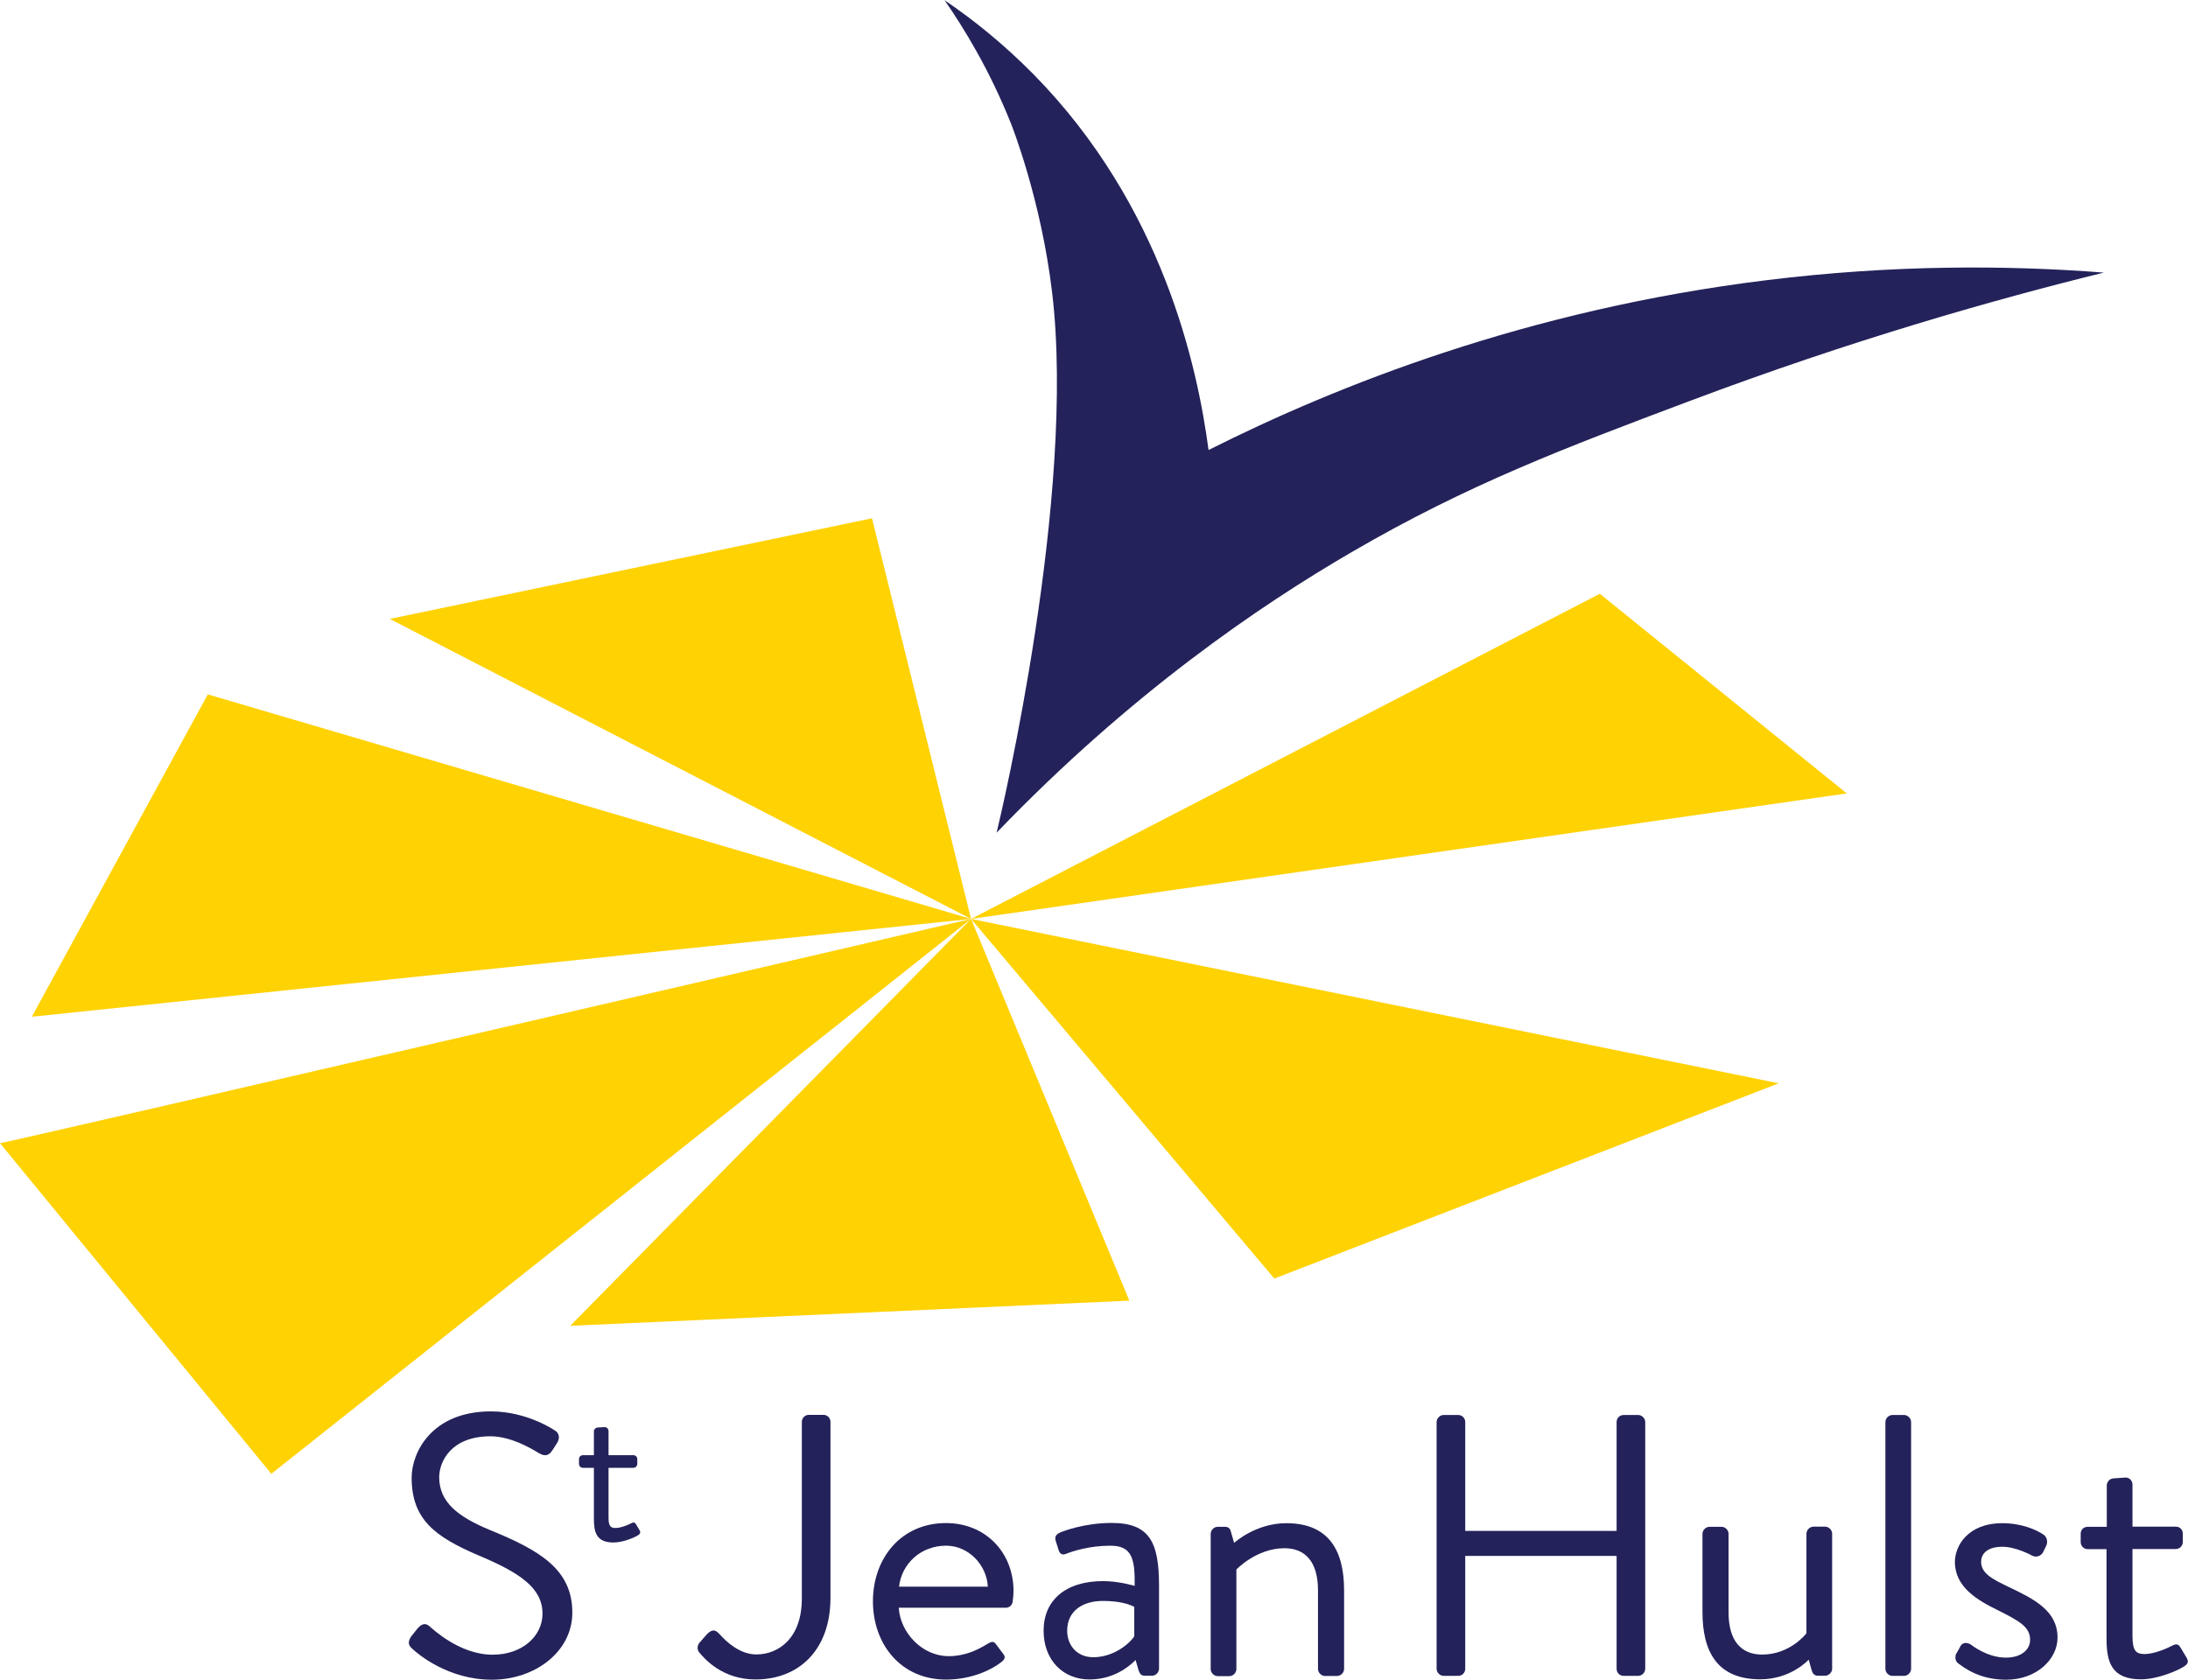
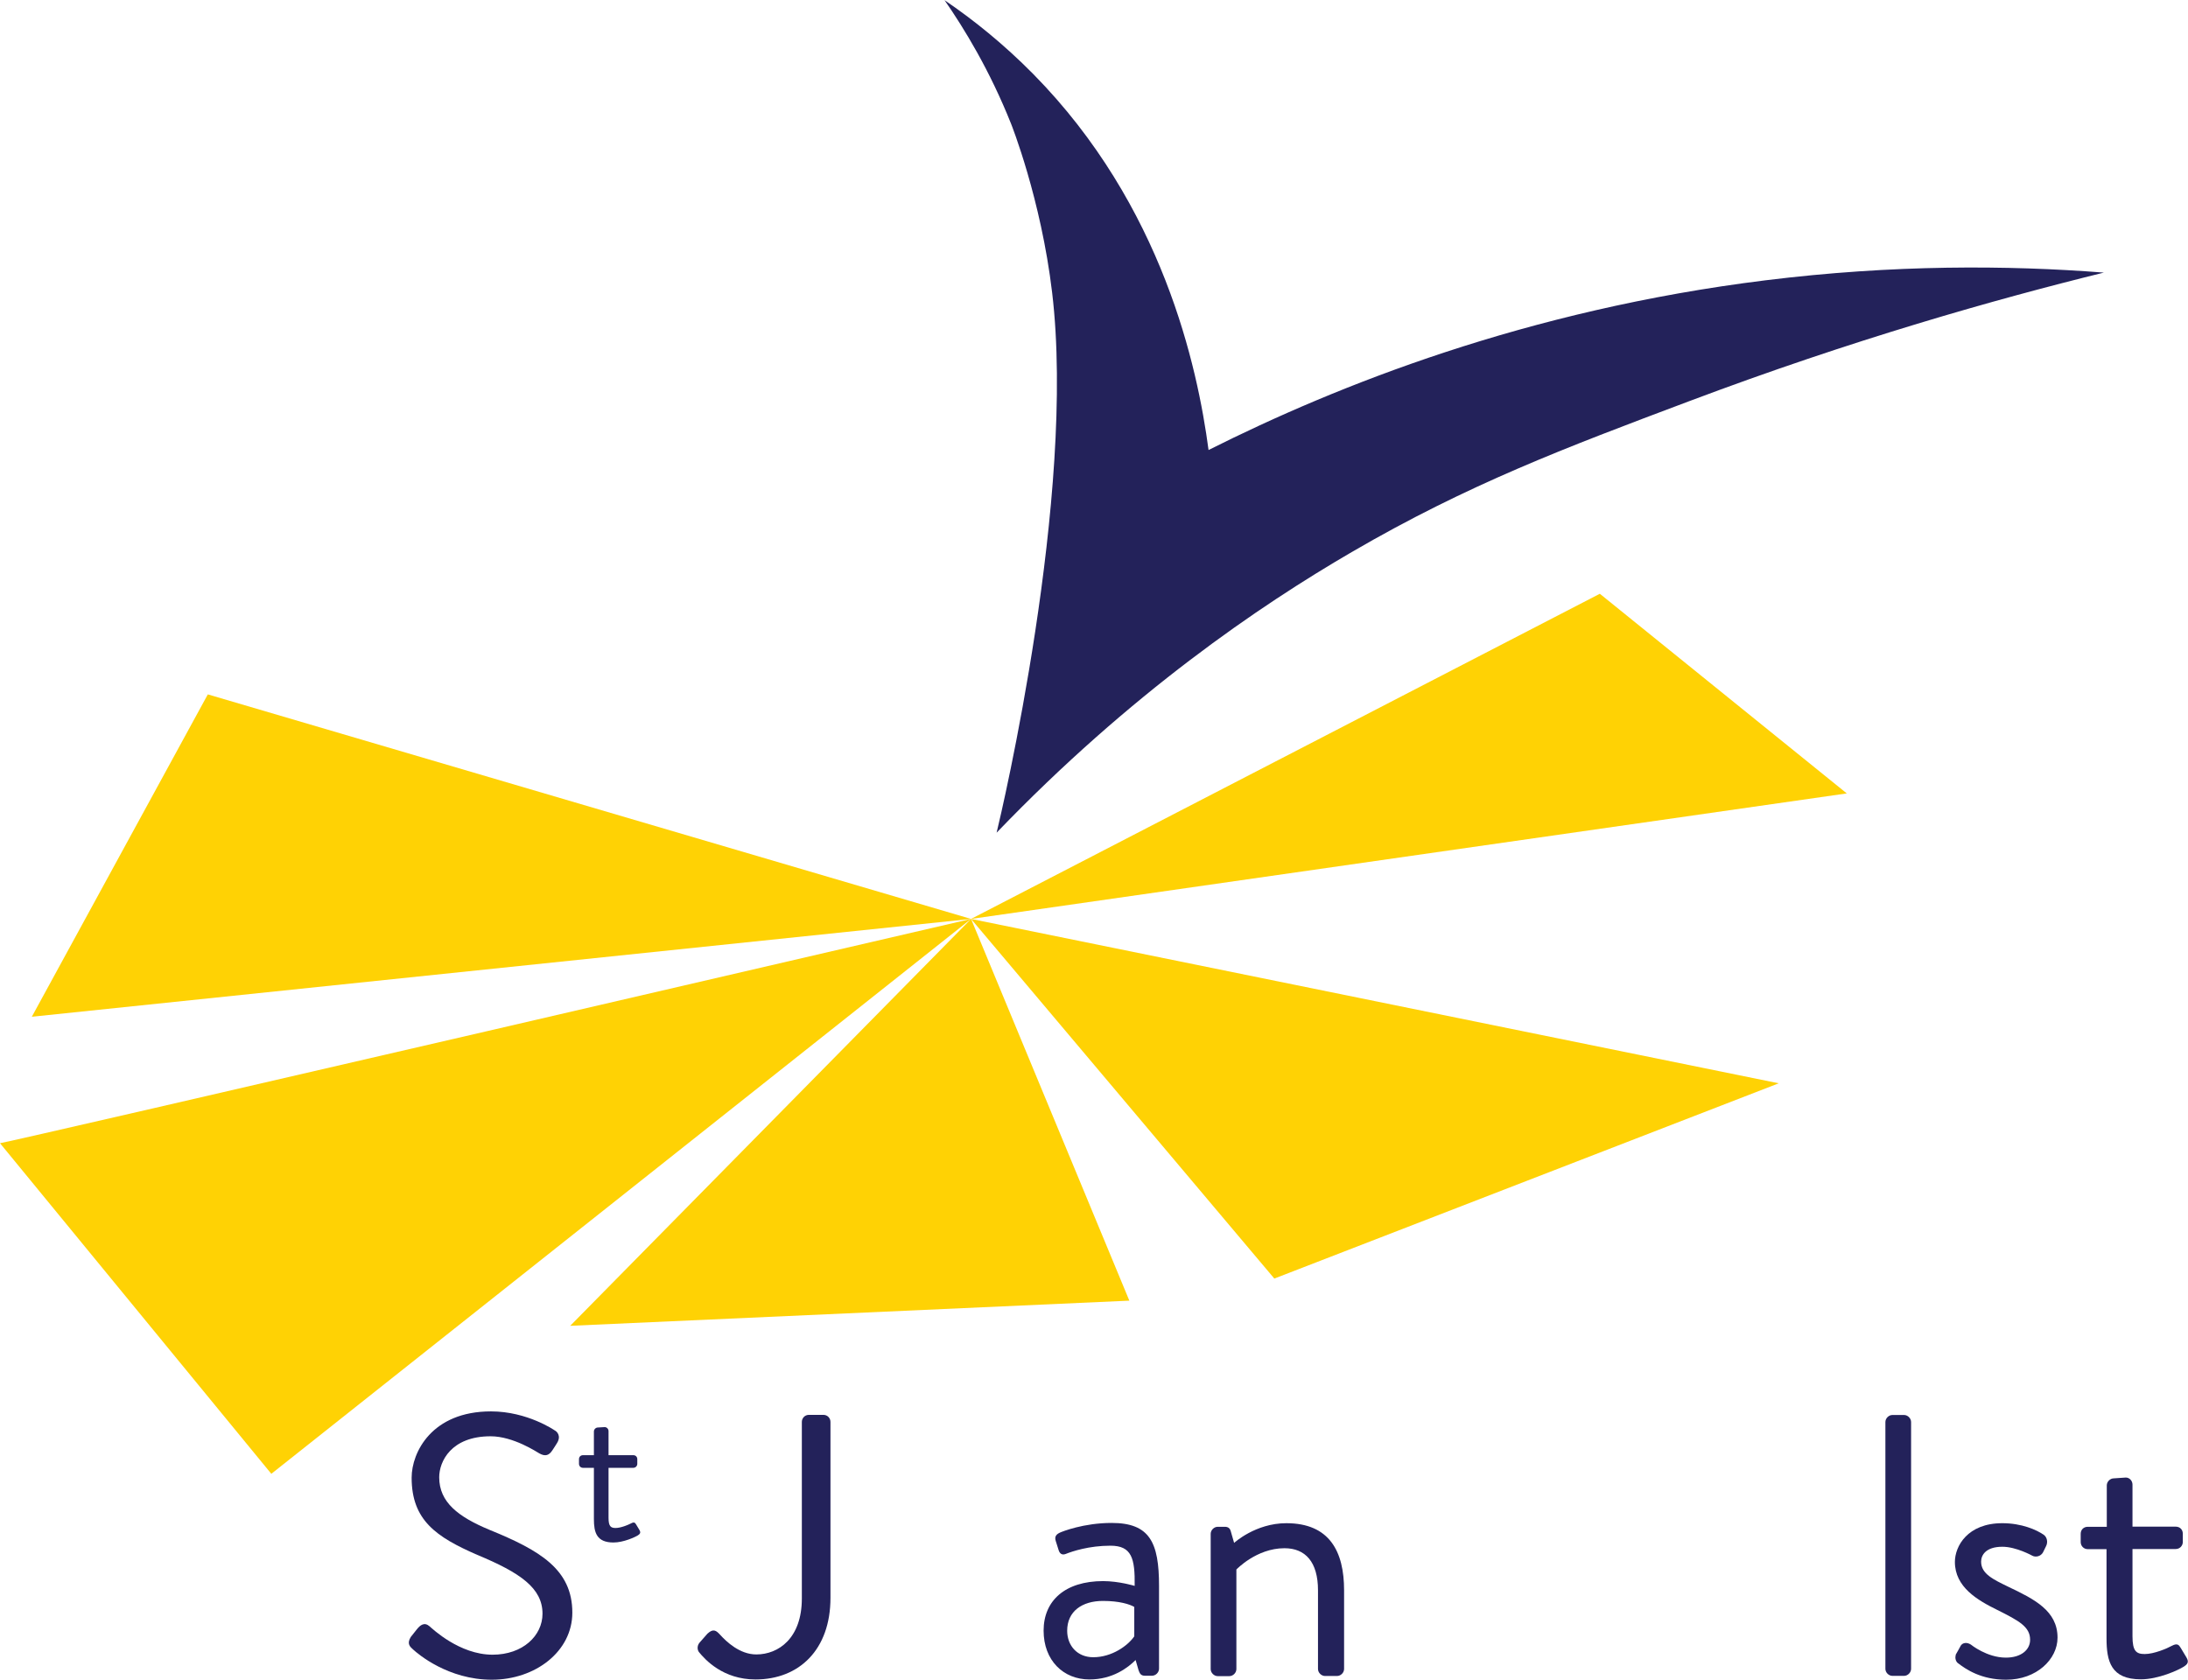
<svg xmlns="http://www.w3.org/2000/svg" id="b" viewBox="0 0 164.35 126.19">
  <g id="c">
    <path d="M70.94,0c1.49,2.15,3.4,5.27,5.01,9.31,0,0,2.24,5.6,3.08,12.67,1.82,15.21-3.81,39.12-4.17,40.58,10.06-10.47,19.75-17.05,26.67-21.08,8.74-5.09,16.05-7.84,25.33-11.33,12.32-4.64,23.05-7.67,31.17-9.67-7.21-.56-15.82-.61-25.42.58-17.92,2.22-32.16,7.89-41.83,12.75-.83-6.24-3.43-18.36-13.17-28.25-2.22-2.25-4.5-4.08-6.68-5.56Z" style="fill:#23225a; stroke-width:0px;" />
-     <polygon points="29.28 46.5 65.5 38.94 72.94 69.04 29.28 46.5" style="fill:#ffd204; stroke-width:0px;" />
    <polygon points="15.61 52.17 72.94 69.04 2.39 76.39 15.61 52.17" style="fill:#ffd204; stroke-width:0px;" />
    <path d="M0,85.89c.39,0,72.94-16.85,72.94-16.85l-52.56,41.69L0,85.89Z" style="fill:#ffd204; stroke-width:0px;" />
    <polygon points="42.83 99.61 84.83 97.72 72.94 69.04 42.83 99.61" style="fill:#ffd204; stroke-width:0px;" />
    <polygon points="133.61 81.39 95.72 96.06 72.94 69.04 133.61 81.39" style="fill:#ffd204; stroke-width:0px;" />
    <polygon points="120.17 44.61 138.72 59.61 72.94 69.04 120.17 44.61" style="fill:#ffd204; stroke-width:0px;" />
    <path d="M30.87,122.97c.14-.17.28-.36.42-.53.28-.36.59-.59.98-.25.2.17,2.24,2.13,4.73,2.13,2.27,0,3.75-1.43,3.75-3.08,0-1.93-1.68-3.08-4.9-4.42-3.08-1.34-4.93-2.6-4.93-5.8,0-1.9,1.51-4.98,5.96-4.98,2.74,0,4.79,1.43,4.79,1.43.17.08.5.42.17.95-.11.17-.22.36-.34.53-.25.39-.53.5-.98.25-.2-.11-1.96-1.29-3.67-1.29-2.97,0-3.86,1.9-3.86,3.08,0,1.88,1.43,2.97,3.78,3.95,3.78,1.54,6.22,2.97,6.22,6.22,0,2.91-2.77,5.04-6.05,5.04s-5.54-1.93-5.91-2.27c-.22-.2-.5-.42-.17-.95Z" style="fill:#23225a; stroke-width:0px;" />
    <path d="M52.55,123.41l.59-.67c.45-.42.67-.22.95.08.48.53,1.48,1.48,2.72,1.48,1.68,0,3.42-1.23,3.42-4.2v-13.27c0-.28.22-.53.53-.53h1.09c.31,0,.53.25.53.53v13.22c0,3.89-2.35,6.13-5.63,6.13-2.44,0-3.78-1.48-4.26-2.07-.14-.22-.11-.5.06-.7Z" style="fill:#23225a; stroke-width:0px;" />
-     <path d="M71.06,114.43c2.94,0,5.07,2.18,5.07,5.12,0,.2-.03.56-.06.76-.03.28-.25.48-.5.48h-8.06c.11,1.88,1.76,3.64,3.75,3.64,1.18,0,2.13-.45,2.77-.84.39-.22.56-.36.78-.06.17.22.31.42.48.64.2.25.31.42-.11.73-.67.53-2.18,1.29-4.12,1.29-3.39,0-5.49-2.66-5.49-5.88s2.1-5.88,5.49-5.88ZM74.2,119.21c-.08-1.62-1.43-3.08-3.14-3.08-1.88,0-3.33,1.34-3.53,3.08h6.66Z" style="fill:#23225a; stroke-width:0px;" />
    <path d="M82.85,118.79c1.2,0,2.38.36,2.38.36.03-2.07-.22-3.02-1.82-3.02s-2.86.42-3.36.62c-.28.11-.45-.03-.53-.28l-.22-.7c-.11-.34.06-.5.31-.62.17-.08,1.79-.73,3.89-.73,2.86,0,3.56,1.46,3.56,4.73v6.22c0,.28-.25.53-.53.53h-.53c-.31,0-.39-.17-.48-.42l-.22-.76c-.59.59-1.74,1.46-3.47,1.46-1.96,0-3.44-1.43-3.44-3.67s1.6-3.72,4.48-3.72ZM82.12,124.51c1.4,0,2.6-.87,3.08-1.57v-2.21c-.34-.2-1.12-.45-2.35-.45-1.57,0-2.69.78-2.69,2.24,0,1.12.76,1.99,1.96,1.99Z" style="fill:#23225a; stroke-width:0px;" />
    <path d="M90.94,115.24c0-.28.25-.53.53-.53h.53c.25,0,.39.11.45.34l.25.87s1.6-1.48,3.92-1.48c3.25,0,4.34,2.13,4.34,5.04v5.91c0,.28-.25.53-.53.53h-.9c-.28,0-.53-.25-.53-.53v-5.91c0-2.13-.95-3.16-2.52-3.16-2.1,0-3.61,1.6-3.61,1.6v7.48c0,.28-.25.53-.53.53h-.87c-.28,0-.53-.25-.53-.53v-10.14Z" style="fill:#23225a; stroke-width:0px;" />
-     <path d="M107.91,106.84c0-.28.25-.53.53-.53h1.09c.31,0,.53.25.53.53v8.18h11.37v-8.18c0-.28.22-.53.53-.53h1.09c.28,0,.53.25.53.53v18.54c0,.28-.25.53-.53.53h-1.09c-.31,0-.53-.25-.53-.53v-8.48h-11.37v8.48c0,.28-.22.53-.53.53h-1.09c-.28,0-.53-.25-.53-.53v-18.54Z" style="fill:#23225a; stroke-width:0px;" />
-     <path d="M127.88,115.24c0-.28.25-.53.53-.53h.9c.28,0,.53.25.53.53v5.91c0,2.13.95,3.16,2.52,3.16,2.13,0,3.33-1.6,3.33-1.6v-7.48c0-.28.25-.53.53-.53h.87c.28,0,.53.25.53.53v10.14c0,.28-.25.53-.53.53h-.53c-.31,0-.42-.2-.5-.48l-.2-.73s-1.32,1.48-3.64,1.48c-3.25,0-4.34-2.1-4.34-5.07v-5.88Z" style="fill:#23225a; stroke-width:0px;" />
    <path d="M141.62,106.84c0-.28.25-.53.53-.53h.87c.28,0,.53.25.53.53v18.54c0,.28-.25.53-.53.53h-.87c-.28,0-.53-.25-.53-.53v-18.54Z" style="fill:#23225a; stroke-width:0px;" />
    <path d="M146.89,124.34c.11-.17.31-.56.39-.7.14-.22.45-.28.76-.08,0,0,1.2.98,2.63.98,1.15,0,1.82-.59,1.82-1.34,0-.98-.84-1.43-2.46-2.24-1.48-.73-3.19-1.71-3.19-3.61,0-1.18.95-2.91,3.56-2.91,1.46,0,2.58.5,3.11.87.25.17.34.56.17.87l-.22.45c-.17.31-.56.39-.81.25,0,0-1.2-.67-2.24-.67-1.26,0-1.6.64-1.6,1.12,0,.92.92,1.34,2.07,1.9,1.93.92,3.67,1.79,3.67,3.81,0,1.62-1.57,3.16-3.86,3.16-1.88,0-3.02-.78-3.64-1.26-.14-.11-.22-.39-.14-.59Z" style="fill:#23225a; stroke-width:0px;" />
    <path d="M158.25,116.39h-1.43c-.31,0-.53-.25-.53-.53v-.62c0-.31.22-.53.53-.53h1.43v-3.11c0-.28.25-.53.53-.53l.9-.06c.28,0,.5.25.5.53v3.16h3.25c.31,0,.53.22.53.53v.62c0,.28-.22.53-.53.53h-3.25v6.55c0,1.12.28,1.34.92,1.34.7,0,1.68-.42,2.04-.62.42-.22.53-.06.67.17l.42.7c.2.34.11.5-.2.7-.39.25-1.9.95-3.22.95-2.24,0-2.58-1.34-2.58-3.08v-6.72Z" style="fill:#23225a; stroke-width:0px;" />
    <path d="M44.61,110.28h-.82c-.18,0-.3-.14-.3-.3v-.35c0-.18.13-.3.3-.3h.82v-1.78c0-.16.14-.3.3-.3l.51-.03c.16,0,.29.14.29.3v1.81h1.86c.18,0,.3.13.3.3v.35c0,.16-.13.3-.3.3h-1.86v3.75c0,.64.16.77.53.77.4,0,.96-.24,1.17-.35.24-.13.3-.03.38.1l.24.4c.11.19.06.29-.11.4-.22.14-1.09.54-1.84.54-1.28,0-1.47-.77-1.47-1.76v-3.84Z" style="fill:#23225a; stroke-width:0px;" />
  </g>
</svg>